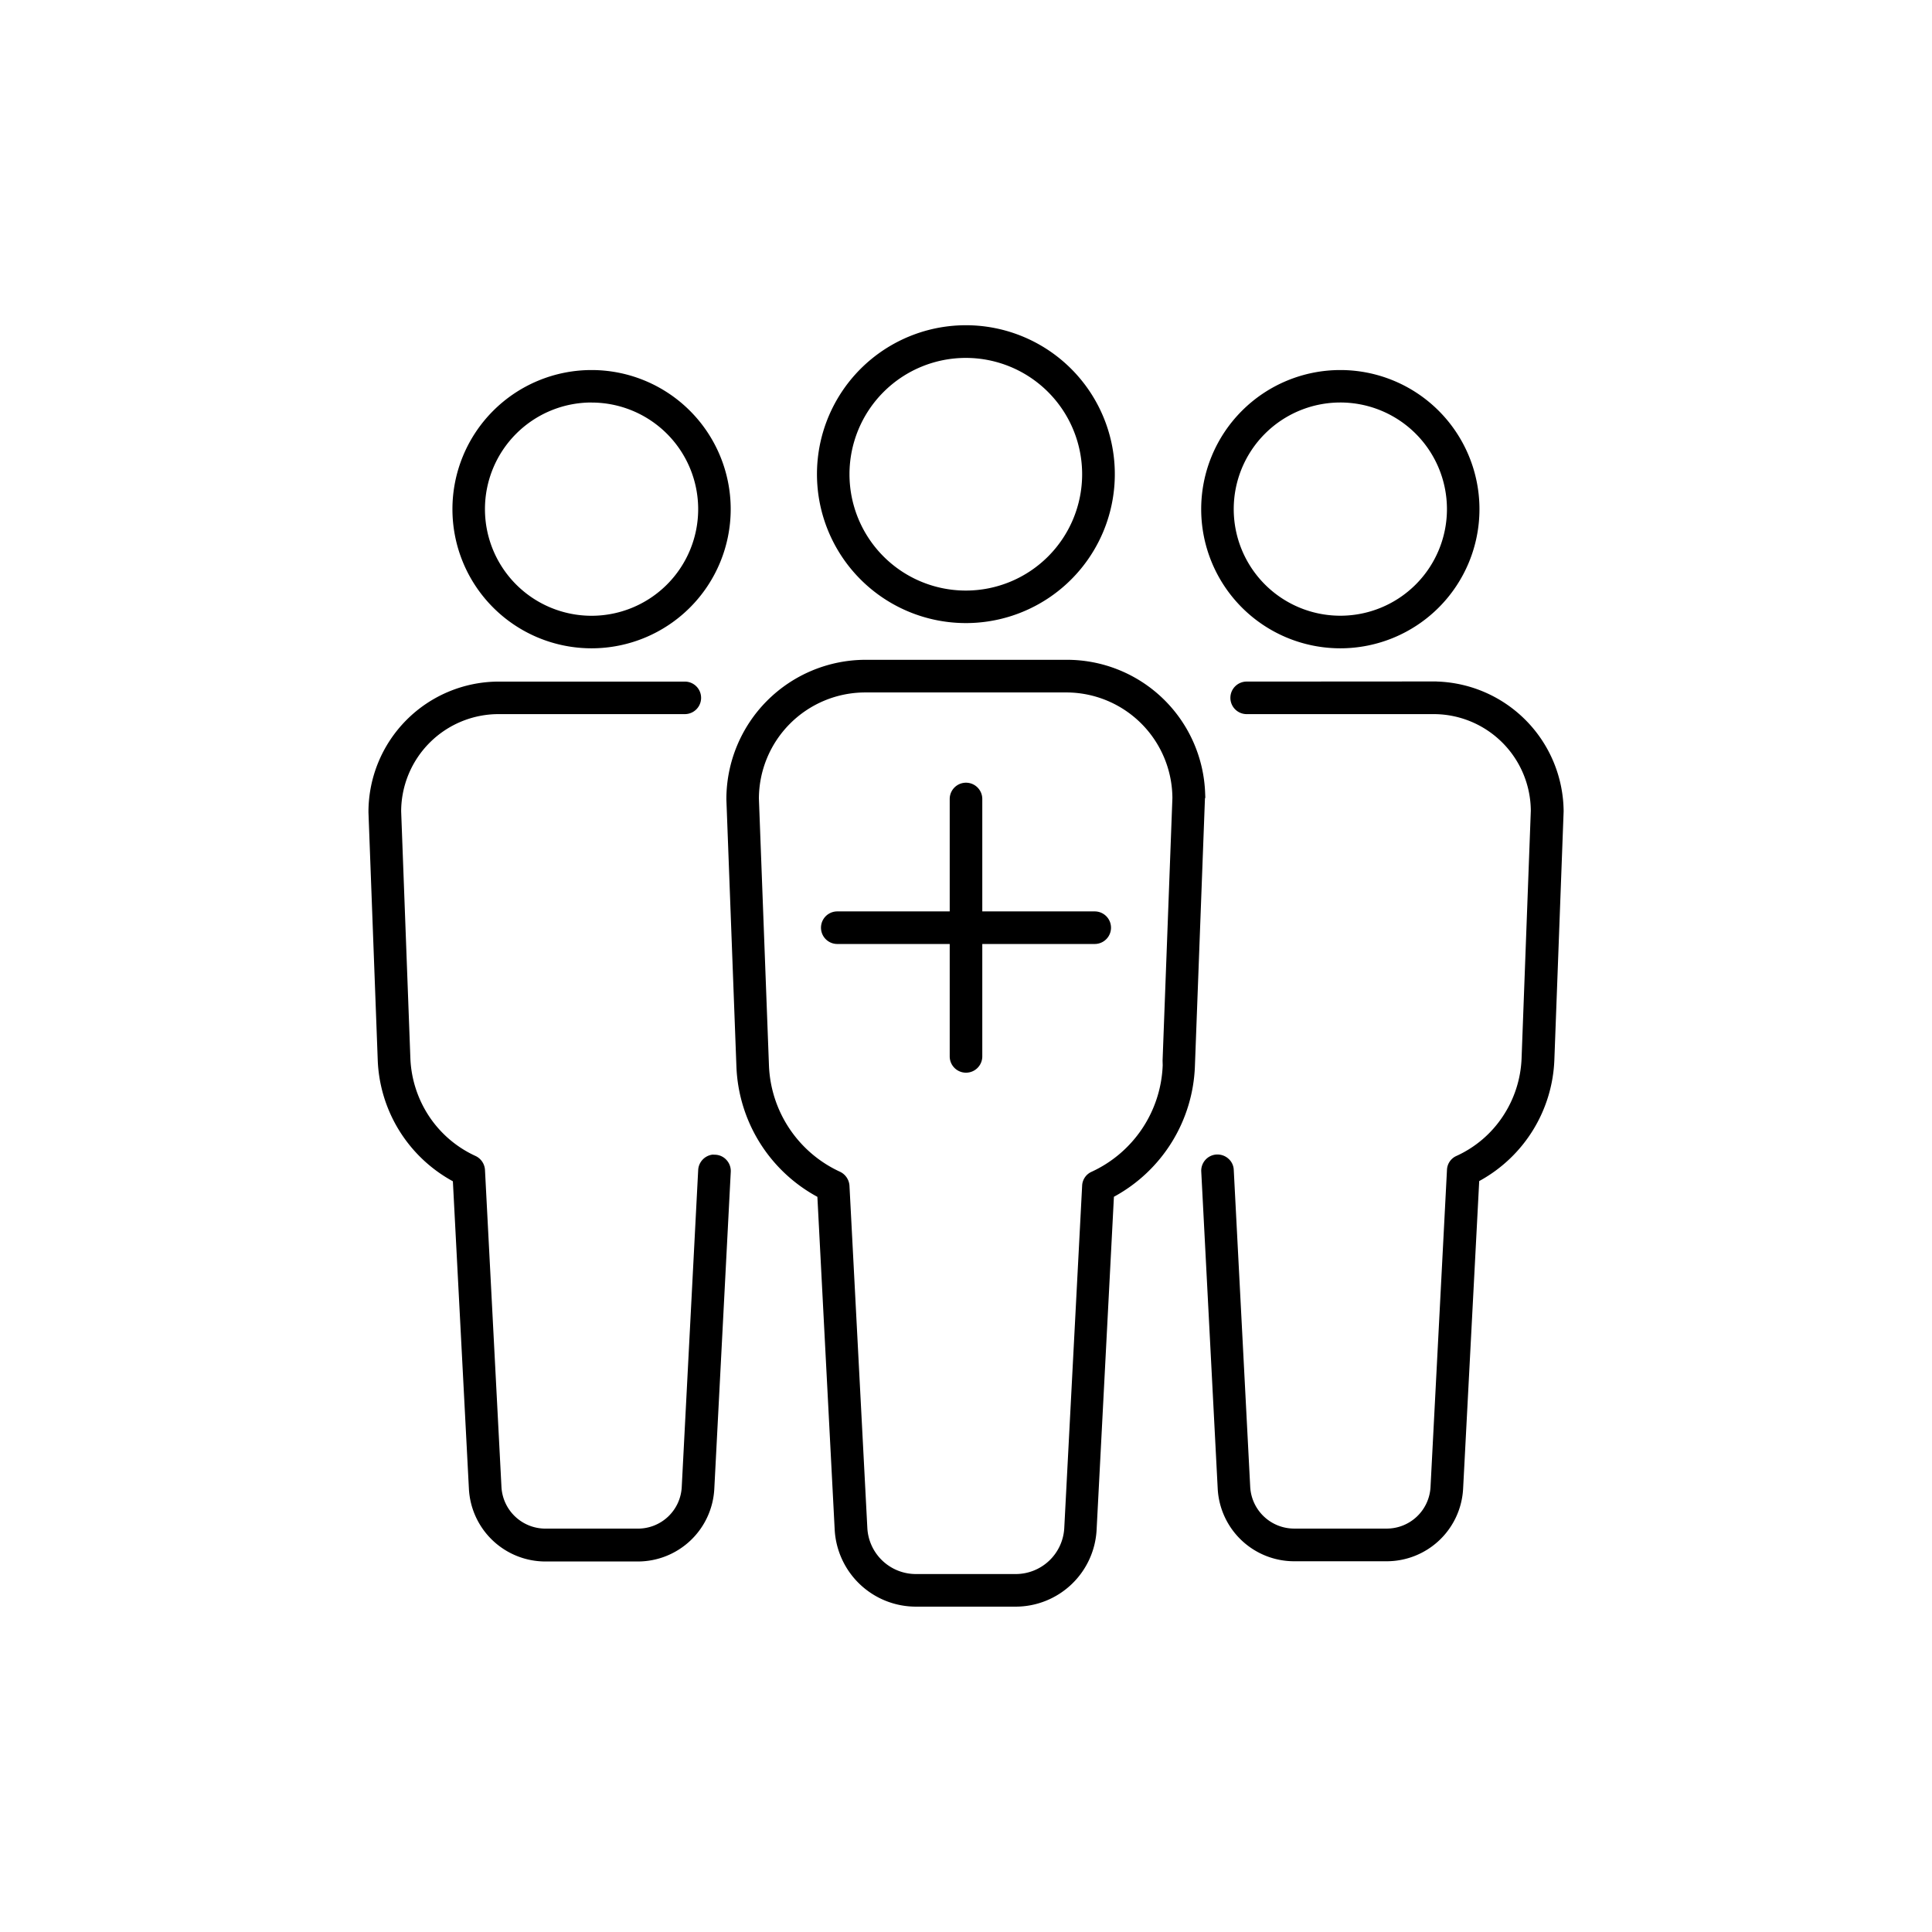
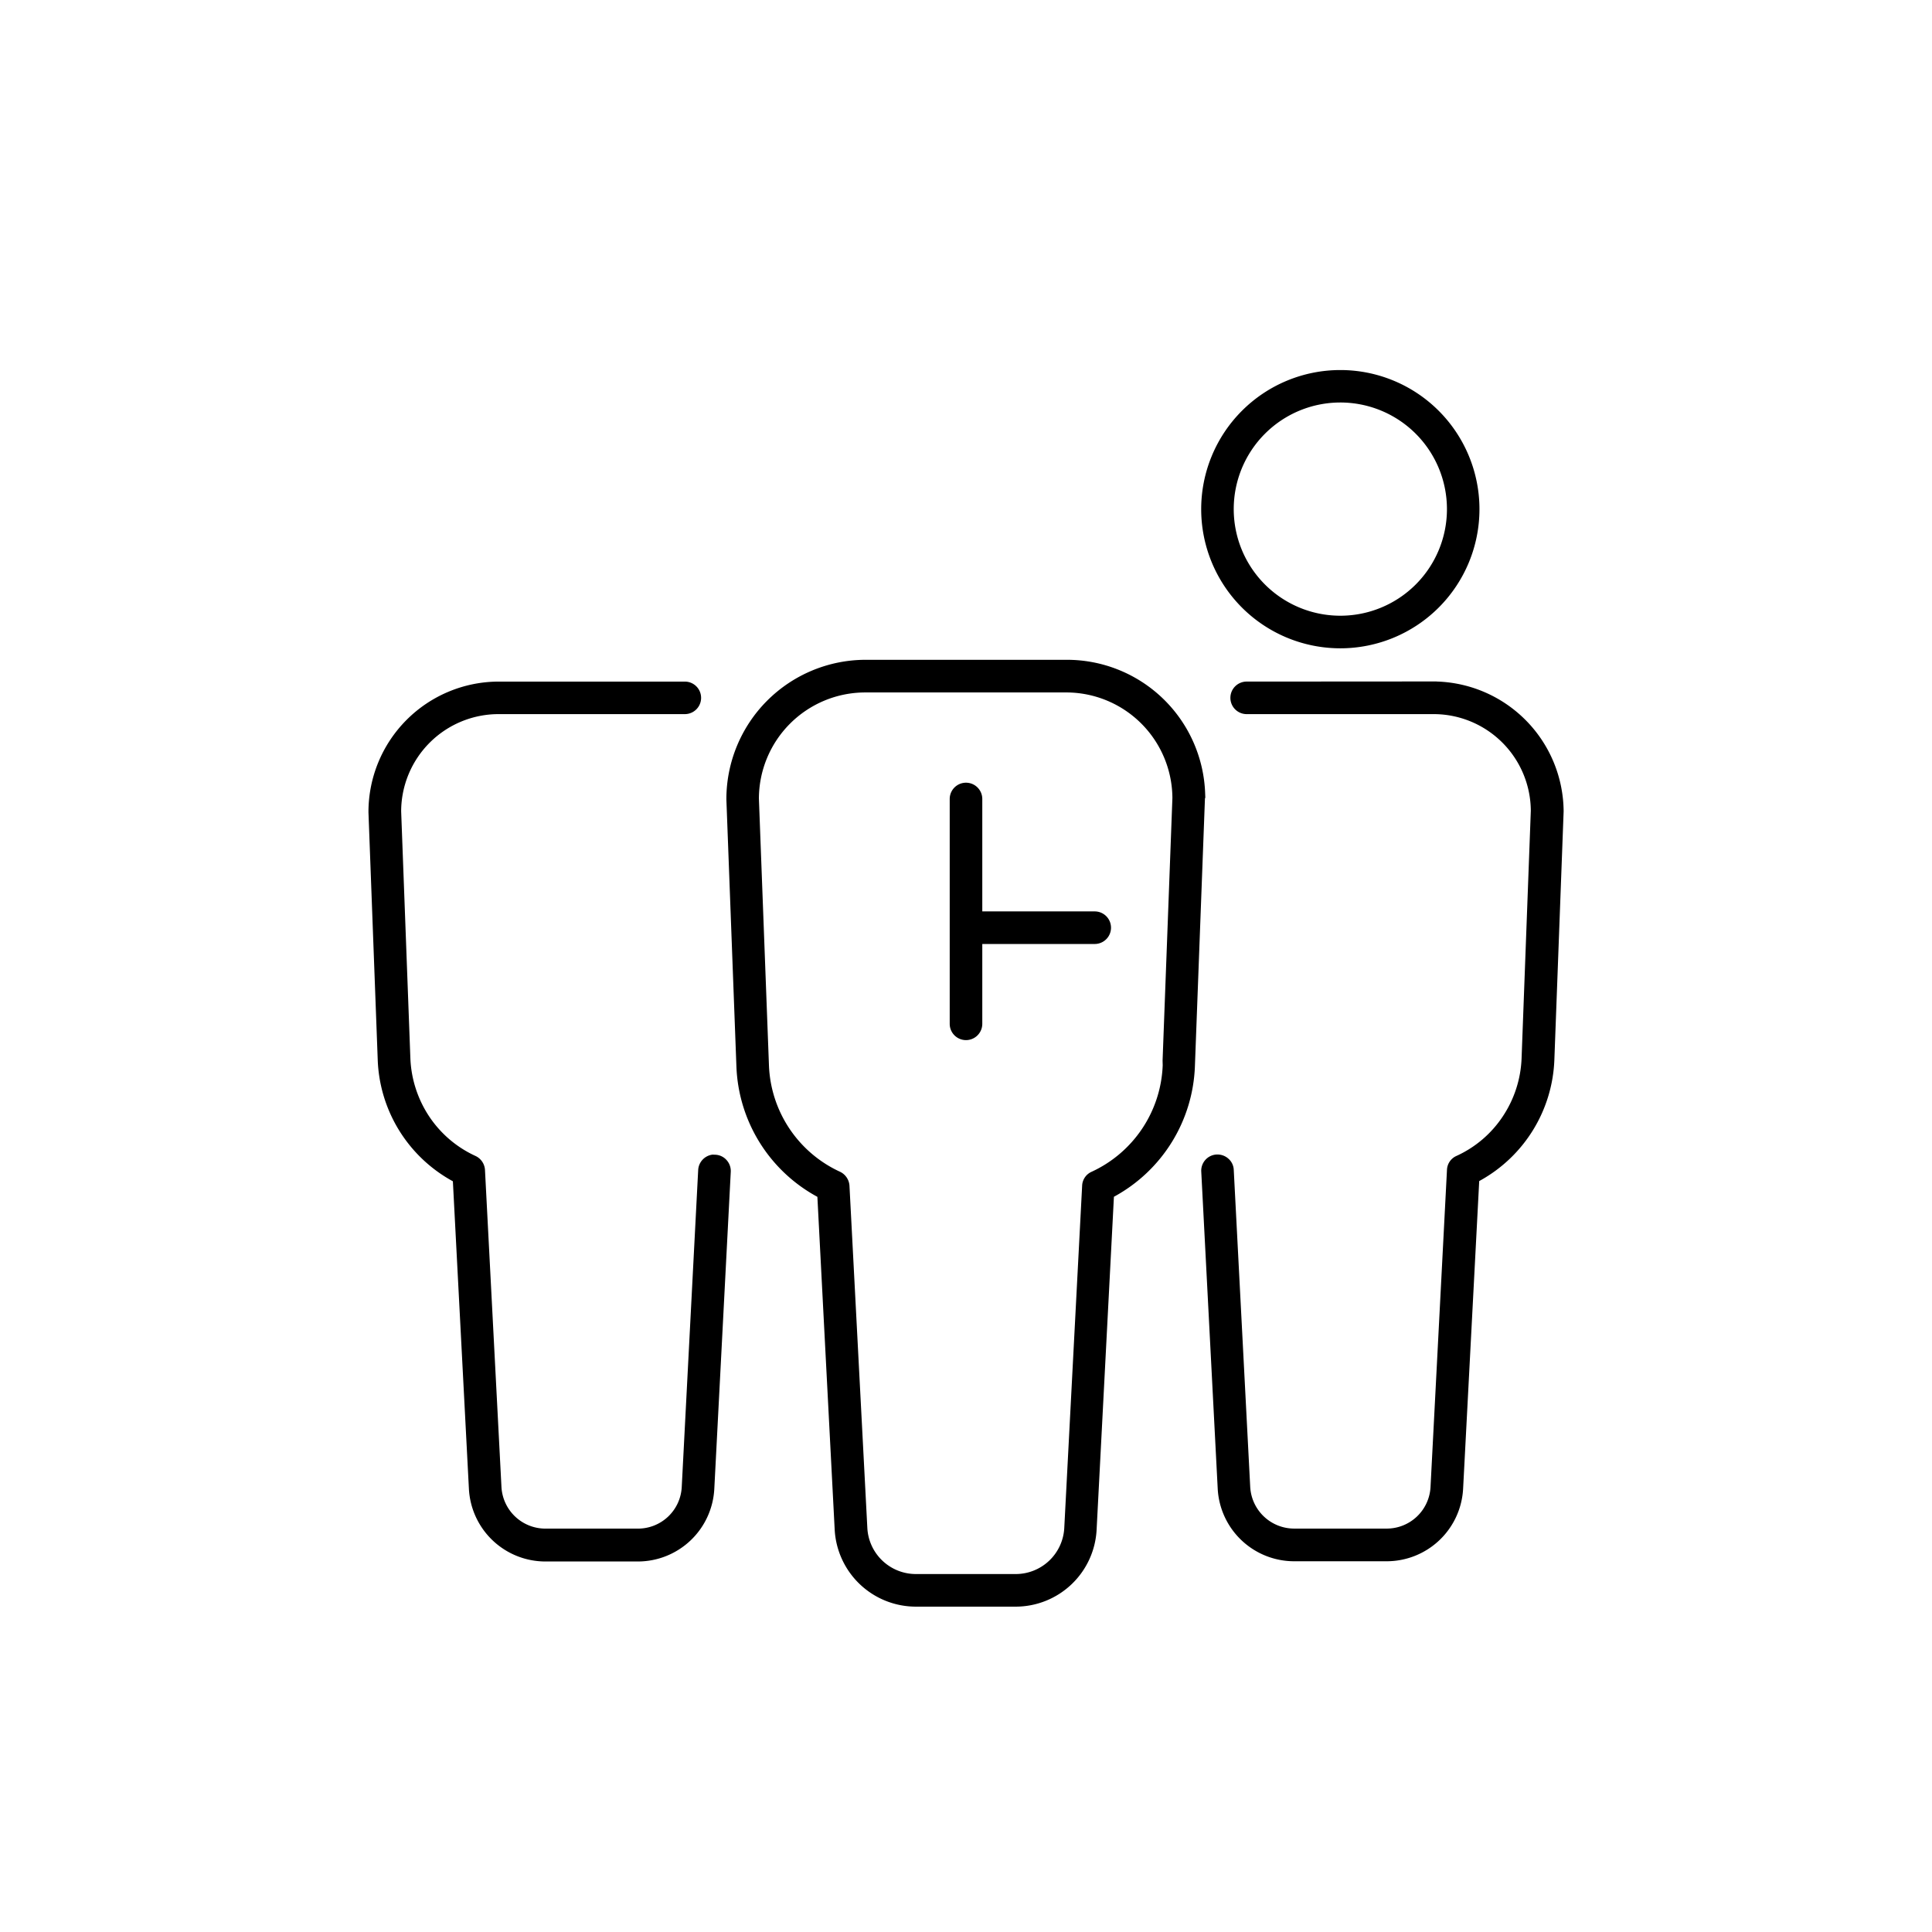
<svg xmlns="http://www.w3.org/2000/svg" width="144" height="144" viewBox="0 0 144 144">
  <defs>
    <clipPath id="clip-path">
      <rect id="Rectangle_80" data-name="Rectangle 80" width="144" height="144" />
    </clipPath>
  </defs>
  <g id="provider-groups" clip-path="url(#clip-path)">
    <g id="Group_2" data-name="Group 2" transform="translate(-18 -18)">
      <g id="Group_1" data-name="Group 1">
        <path id="Path_2" data-name="Path 2" d="M125.083,68.792l-14.129.009a1.213,1.213,0,1,0,0,2.425h13.9a7.246,7.246,0,0,1,7.244,7.205l-.688,18.451a8.384,8.384,0,0,1-1.4,4.327,8.22,8.22,0,0,1-3.461,2.95,1.185,1.185,0,0,0-.7,1.04l-1.226,23.633a3.269,3.269,0,0,1-3.273,3.1h-6.892a3.284,3.284,0,0,1-3.274-3.1l-1.227-23.63a1.17,1.17,0,0,0-.389-.832,1.218,1.218,0,0,0-.825-.32h-.064a1.21,1.21,0,0,0-1.144,1.277l1.226,23.63a5.707,5.707,0,0,0,5.7,5.41h6.891a5.705,5.705,0,0,0,5.7-5.413l1.2-22.925.063-.034a10.747,10.747,0,0,0,5.539-9.028l.69-18.5a9.751,9.751,0,0,0-9.461-9.67Z" />
        <path id="Path_3" data-name="Path 3" d="M107.837,77.472l-.012-.328a10.308,10.308,0,0,0-10.339-9.966h-15A10.389,10.389,0,0,0,72.14,77.585l.748,19.9a11.531,11.531,0,0,0,5.972,9.686l.063.034L80.212,132a6.064,6.064,0,0,0,6.048,5.75h7.428A6.044,6.044,0,0,0,99.736,132l1.289-24.8.063-.034a11.542,11.542,0,0,0,5.973-9.686l.75-19.991ZM104.652,97.05l.009.347a9.115,9.115,0,0,1-5.305,7.943,1.185,1.185,0,0,0-.7,1.039l-1.331,25.5A3.624,3.624,0,0,1,93.7,135.32h-7.43a3.624,3.624,0,0,1-3.624-3.444l-1.331-25.493a1.238,1.238,0,0,0-.707-1.048,9.1,9.1,0,0,1-5.295-7.942l-.749-19.876a7.931,7.931,0,0,1,7.91-7.906h15a7.915,7.915,0,0,1,7.91,7.871Z" />
-         <path id="Path_4" data-name="Path 4" d="M89.986,64.441a11.1,11.1,0,1,0-11.094-11.1A11.1,11.1,0,0,0,89.986,64.441Zm0-19.764a8.67,8.67,0,1,1-8.67,8.67A8.67,8.67,0,0,1,89.986,44.677Z" />
-         <path id="Path_5" data-name="Path 5" d="M62.092,66.321a10.37,10.37,0,1,0-10.37-10.37A10.37,10.37,0,0,0,62.092,66.321Zm0-18.317a7.946,7.946,0,1,1-7.946,7.946A7.946,7.946,0,0,1,62.092,48Z" />
        <path id="Path_6" data-name="Path 6" d="M117.9,66.321a10.37,10.37,0,1,0-10.37-10.37,10.37,10.37,0,0,0,10.37,10.37ZM117.9,48a7.946,7.946,0,1,1-7.945,7.946A7.946,7.946,0,0,1,117.9,48Z" />
        <path id="Path_7" data-name="Path 7" d="M71.322,104.067l-.212-.008a1.221,1.221,0,0,0-1.071,1.142l-1.226,23.633a3.266,3.266,0,0,1-3.273,3.1H58.649a3.281,3.281,0,0,1-3.273-3.1l-1.228-23.627a1.227,1.227,0,0,0-.706-1.048,8.285,8.285,0,0,1-3.455-2.949,8.444,8.444,0,0,1-1.4-4.326L47.9,78.468a7.264,7.264,0,0,1,7.244-7.242h13.9a1.212,1.212,0,0,0,0-2.424h-13.9a9.723,9.723,0,0,0-9.681,9.743l.69,18.434a10.744,10.744,0,0,0,5.539,9.032l.063.035,1.195,22.926a5.712,5.712,0,0,0,5.7,5.412h6.89a5.709,5.709,0,0,0,5.7-5.413l1.227-23.631a1.21,1.21,0,0,0-.317-.88,1.183,1.183,0,0,0-.828-.393Z" />
-         <path id="Path_8" data-name="Path 8" d="M99.594,85.931h-8.38V77.552a1.214,1.214,0,0,0-2.428,0v8.379h-8.38a1.214,1.214,0,0,0,0,2.428h8.38v8.379a1.214,1.214,0,1,0,2.428,0V88.359h8.38a1.214,1.214,0,0,0,0-2.428Z" />
+         <path id="Path_8" data-name="Path 8" d="M99.594,85.931h-8.38V77.552a1.214,1.214,0,0,0-2.428,0v8.379h-8.38h8.38v8.379a1.214,1.214,0,1,0,2.428,0V88.359h8.38a1.214,1.214,0,0,0,0-2.428Z" />
      </g>
    </g>
  </g>
</svg>